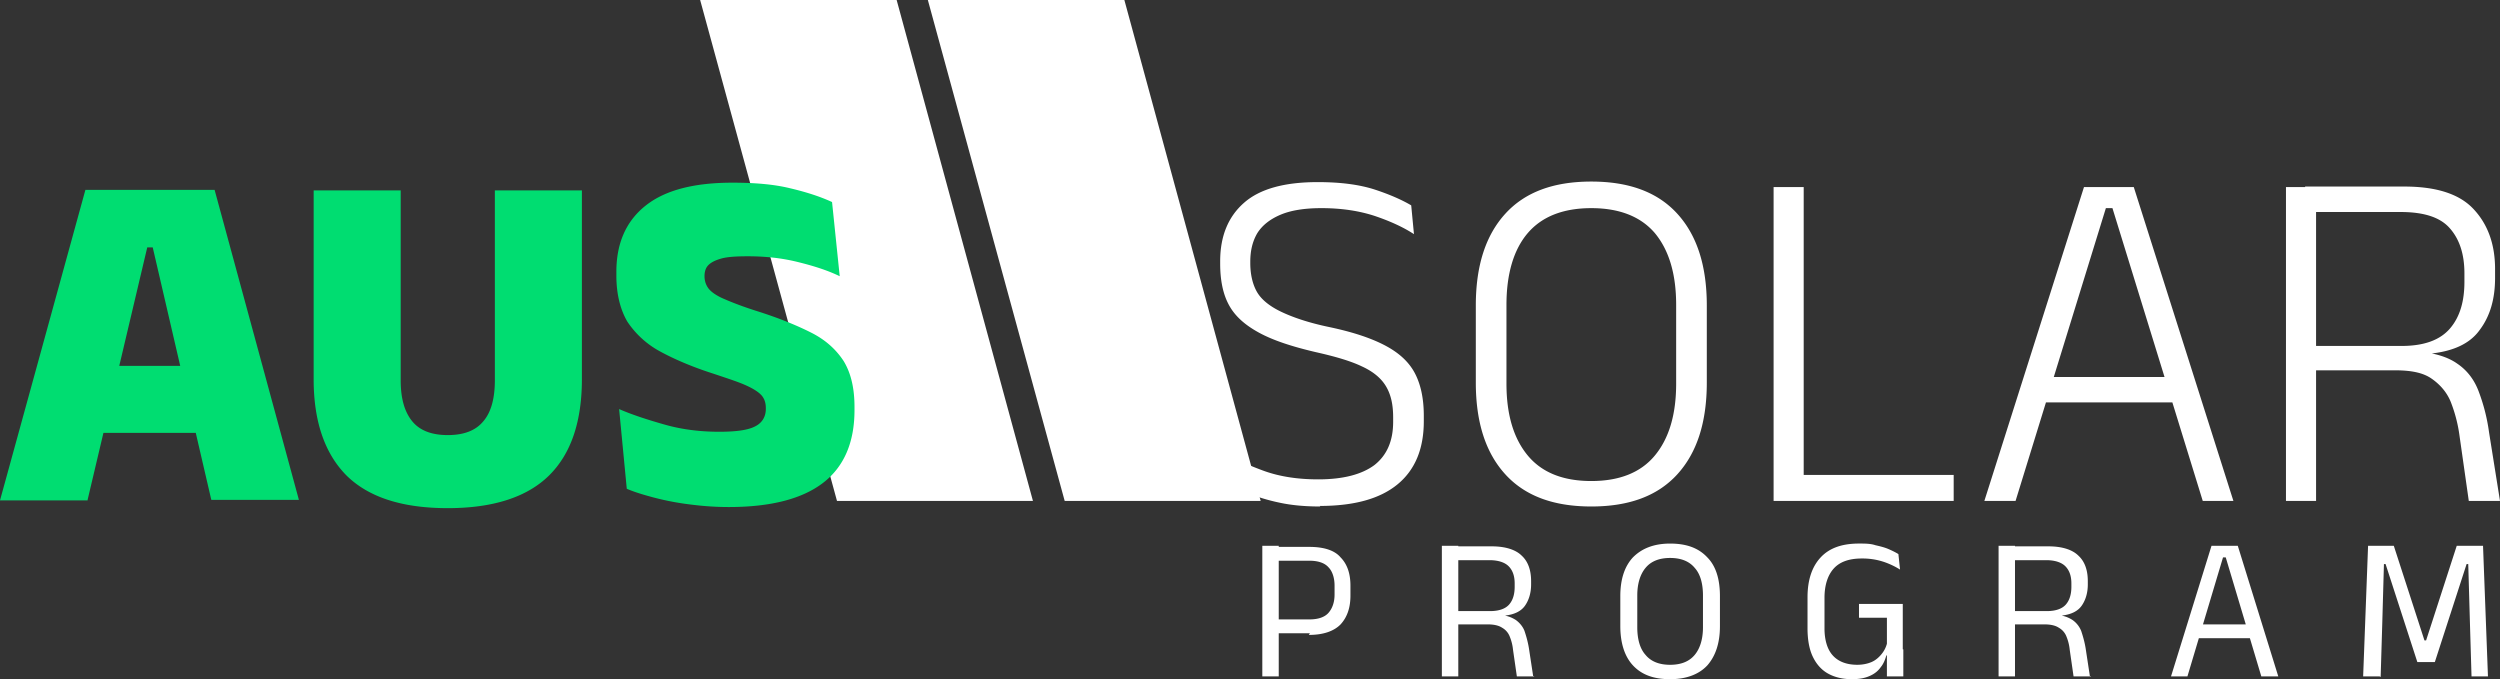
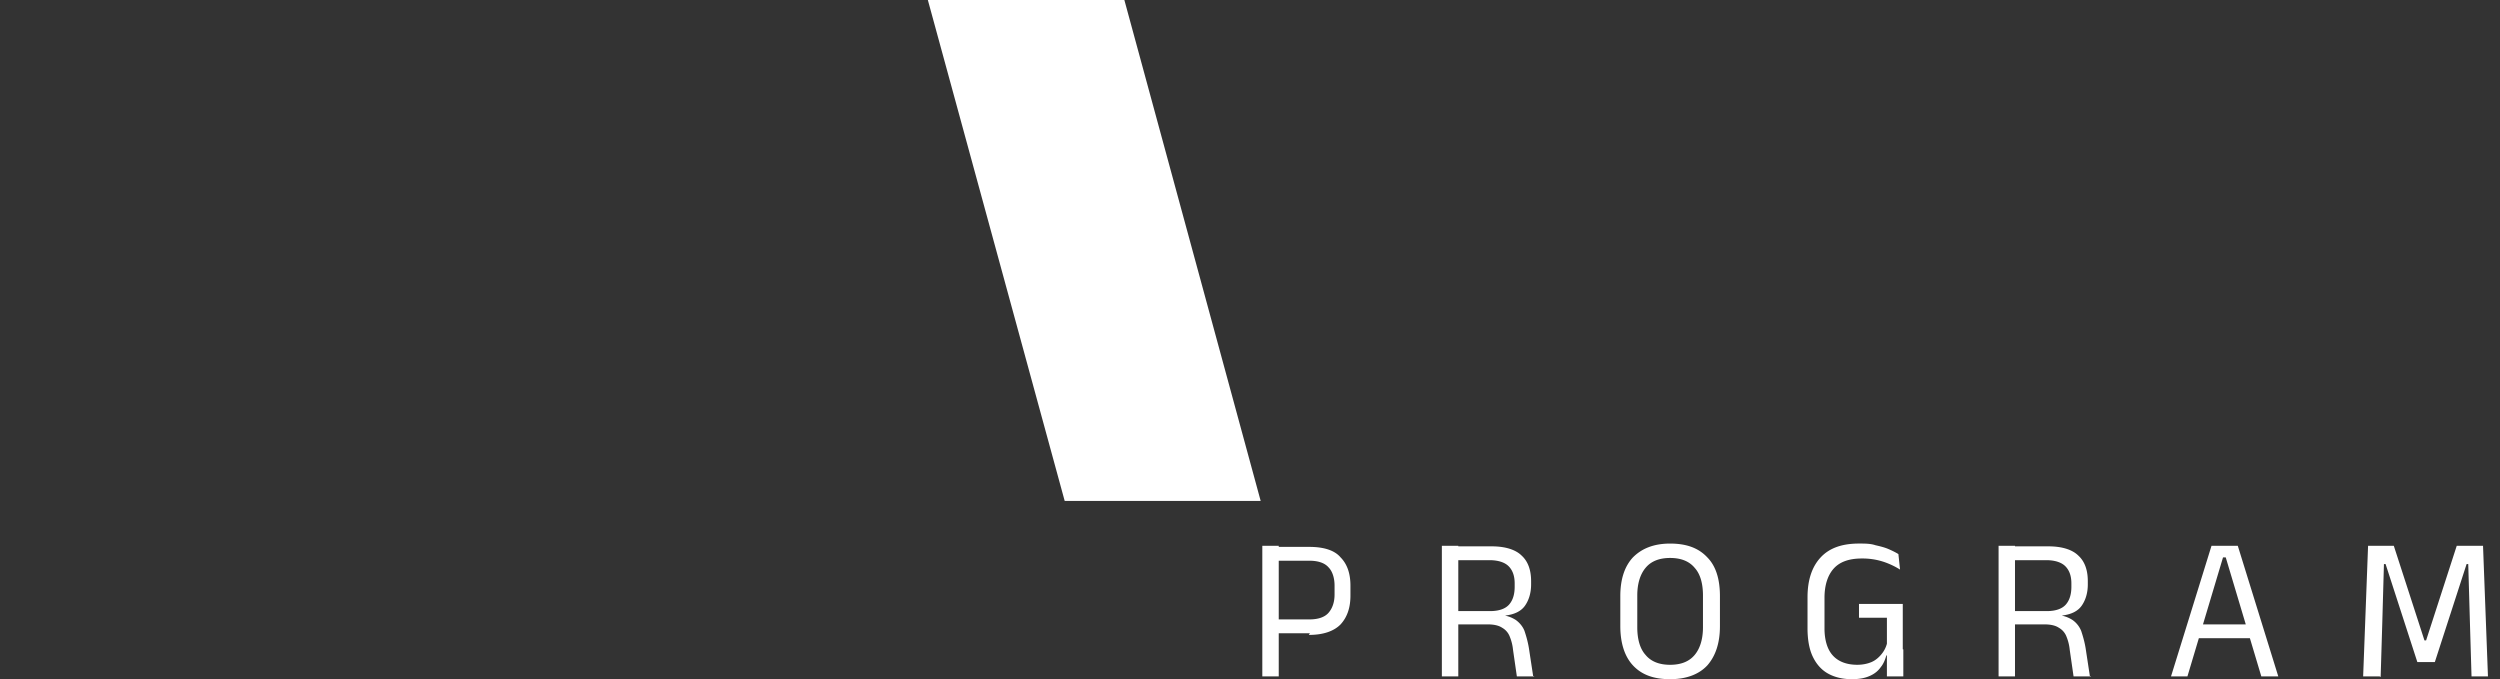
<svg xmlns="http://www.w3.org/2000/svg" width="173" height="47" fill="none">
  <rect width="100%" height="100%" fill="#333333" stroke="none" />
  <g clip-path="url(#a)">
-     <path fill="#fff" d="M91.368 35.049c-1.023 0-1.97-.077-2.841-.268a13.476 13.476 0 0 1-2.273-.69c-.644-.268-1.213-.536-1.63-.804l-.226-2.145c.833.536 1.856.996 2.992 1.417 1.136.422 2.424.613 3.826.613 1.743 0 3.03-.345 3.902-.996.871-.69 1.288-1.685 1.288-2.988v-.306c0-.881-.152-1.57-.493-2.145-.34-.575-.909-1.034-1.666-1.38-.796-.382-1.857-.689-3.22-.995-1.63-.383-2.917-.804-3.902-1.34-.985-.537-1.667-1.15-2.083-1.916-.417-.766-.606-1.724-.606-2.873v-.153c0-1.762.568-3.103 1.666-4.06 1.099-.958 2.803-1.418 5.076-1.418 1.515 0 2.803.153 3.902.498 1.06.345 1.932.728 2.576 1.111l.19 1.992c-.758-.498-1.706-.92-2.728-1.264-1.06-.345-2.273-.536-3.675-.536-1.174 0-2.121.153-2.84.46-.72.306-1.25.727-1.592 1.263-.34.575-.492 1.226-.492 1.992v.077c0 .766.151 1.455.454 1.992.303.536.872.996 1.667 1.379.796.383 1.894.766 3.372 1.072 1.628.345 2.879.766 3.826 1.264.947.498 1.628 1.111 2.045 1.877.417.766.644 1.762.644 2.988v.383c0 1.915-.606 3.37-1.818 4.367-1.212.996-2.993 1.494-5.38 1.494l.039.038zm18.75 0c-2.613 0-4.583-.728-5.947-2.222-1.364-1.494-2.045-3.6-2.045-6.358v-5.325c0-2.758.681-4.864 2.045-6.358 1.364-1.494 3.334-2.222 5.947-2.222 2.614 0 4.584.728 5.948 2.222 1.363 1.493 2.045 3.6 2.045 6.358v5.325c0 2.758-.682 4.864-2.045 6.358-1.364 1.494-3.334 2.222-5.948 2.222zm0-1.762c1.932 0 3.41-.575 4.395-1.762.984-1.188 1.477-2.835 1.477-4.98v-5.44c0-2.144-.493-3.791-1.477-4.979-.985-1.149-2.463-1.723-4.395-1.723-1.932 0-3.409.574-4.394 1.723-.985 1.15-1.477 2.835-1.477 4.98v5.44c0 2.144.492 3.791 1.477 4.979.985 1.187 2.462 1.762 4.394 1.762zm14.698-20.34v21.719h-2.083V12.947h2.083zm-1.023 21.719v-1.8h11.402v1.8h-11.402zm15.645 0h-2.121l6.894-21.719h3.447l6.894 21.719h-2.121l-6.25-20.263h-.455l-6.25 20.263h-.038zm11.364-6.818h-9.849v-1.762h9.849v1.762zm9.47 6.818h-2.083V12.947h2.083v21.719zm12.728 0h-2.159l-.644-4.52a10.014 10.014 0 0 0-.606-2.337c-.265-.65-.72-1.187-1.326-1.608-.606-.422-1.44-.575-2.538-.575h-6.137V23.94h6.591c1.591 0 2.69-.42 3.372-1.225.682-.805.985-1.877.985-3.218v-.575c0-1.34-.341-2.374-1.023-3.14-.682-.767-1.818-1.111-3.409-1.111h-6.591v-1.762h6.856c2.197 0 3.788.498 4.773 1.532.985 1.034 1.515 2.413 1.515 4.175v.613c0 1.456-.341 2.643-1.061 3.6-.681.958-1.856 1.494-3.485 1.648v.191l-.909-.345c1.25.077 2.197.384 2.841.843.682.46 1.175 1.111 1.478 1.915.303.805.568 1.724.719 2.835l.758 4.75zM62.048 0l9.432 34.666H57.92L48.45 0h13.598z" />
    <path fill="#fff" d="m77.806 0 9.433 34.666H73.677L64.207 0h13.599zm10.683 46.808h-1.137v-9.04h1.137v9.041zm2.159-2.987h-2.576v-.958h2.538c.606 0 1.06-.153 1.326-.46.265-.306.416-.727.416-1.264v-.613c0-.536-.151-.995-.416-1.264-.265-.306-.72-.46-1.326-.46h-2.576v-.957h2.576c.985 0 1.743.23 2.16.728.454.46.681 1.11.681 1.953v.69c0 .843-.227 1.494-.682 1.992-.454.46-1.174.728-2.197.728l.076-.115zm10.266 2.987h-1.137v-9.04h1.137v9.04zm5.265 0h-1.212l-.265-1.838a3.254 3.254 0 0 0-.228-.92 1.187 1.187 0 0 0-.53-.612c-.227-.154-.568-.23-.985-.23h-2.424v-.92h2.576c.606 0 1.06-.153 1.325-.46.266-.306.379-.727.379-1.225v-.23c0-.536-.151-.92-.416-1.187-.266-.268-.72-.422-1.326-.422h-2.614v-.957h2.765c.947 0 1.667.23 2.084.651.454.421.644 1.034.644 1.762v.23c0 .574-.152 1.072-.417 1.455s-.72.613-1.364.69v.153l-.492-.191c.53 0 .909.153 1.212.344.265.192.492.46.606.766.114.345.227.728.303 1.188l.303 1.992.076-.039zm9.394.192c-1.136 0-1.97-.306-2.576-.958-.568-.613-.871-1.532-.871-2.72v-2.068c0-1.187.303-2.068.871-2.681.606-.613 1.44-.958 2.576-.958 1.137 0 1.97.307 2.576.958.606.613.871 1.532.871 2.681v2.069c0 1.187-.303 2.068-.871 2.72-.568.612-1.439.957-2.576.957zm0-.996c.758 0 1.326-.23 1.705-.69.379-.46.568-1.11.568-1.915v-2.183c0-.843-.189-1.494-.568-1.915-.379-.46-.947-.69-1.705-.69-.757 0-1.326.23-1.704.69-.379.46-.569 1.11-.569 1.915v2.183c0 .843.19 1.494.569 1.916.378.46.947.689 1.704.689zm12.576.996c-.681 0-1.25-.153-1.704-.421-.455-.269-.796-.69-1.023-1.188-.227-.498-.341-1.149-.341-1.915V41.33c0-1.188.303-2.107.909-2.758.606-.651 1.478-.958 2.652-.958.417 0 .795 0 1.136.115.341.077.644.153.909.268.266.115.493.23.682.345l.114 1.073a5.3 5.3 0 0 0-1.136-.537 4.67 4.67 0 0 0-1.516-.23c-.871 0-1.515.23-1.932.69-.416.46-.644 1.15-.644 2.03v2.107c0 .804.19 1.456.569 1.877.378.421.947.651 1.704.651.379 0 .72-.077.985-.191.265-.115.493-.307.682-.537.189-.23.303-.46.379-.728v-2.221l.189.421h-2.121v-.957h3.03v3.562h-1.136c-.076.268-.189.574-.379.804-.189.268-.417.46-.757.613-.341.153-.72.23-1.251.23zm2.425-.191v-1.877h1.136v1.877h-1.136zm8.864-.001h-1.136v-9.04h1.136v9.04zm5.265 0h-1.212l-.265-1.838a3.289 3.289 0 0 0-.227-.92 1.188 1.188 0 0 0-.531-.612c-.227-.154-.568-.23-.985-.23h-2.424v-.92h2.576c.606 0 1.061-.153 1.326-.46.265-.306.379-.727.379-1.225v-.23c0-.536-.152-.92-.417-1.187-.265-.268-.72-.422-1.326-.422h-2.614v-.957h2.766c.947 0 1.666.23 2.083.651.455.421.644 1.034.644 1.762v.23c0 .574-.151 1.072-.417 1.455-.265.383-.719.613-1.363.69v.153l-.493-.191c.531 0 .909.153 1.212.344a1.7 1.7 0 0 1 .606.766c.114.345.228.728.304 1.188l.303 1.992.075-.039zm6.705 0h-1.174l2.803-9.04h1.818l2.803 9.04h-1.174l-2.462-8.235h-.189l-2.463 8.235h.038zm4.584-2.643h-4.053v-.957h4.053v.957zm8.674 2.643h-1.136l.341-9.04h1.78l2.122 6.55h.113l2.121-6.55h1.819l.341 9.04h-1.137l-.113-3.792-.114-3.983h-.114l-2.197 6.78h-1.212l-2.197-6.78h-.114l-.113 4.022-.114 3.792-.076-.039z" />
-     <path fill="#00DD71" d="M6.06 34.627H0l5.91-21.489h8.94l5.833 21.451h-6.061l-4.053-17.467h-.38L6.062 34.59v.038zm9.016-4.673H5.568V25.32h9.508v4.634zm15.91 5.21c-3.182 0-5.492-.766-7.008-2.26-1.515-1.532-2.273-3.754-2.273-6.665V13.177h6.023v13.138c0 1.264.266 2.184.796 2.835.53.651 1.364.958 2.462.958 1.099 0 1.932-.307 2.462-.958.53-.613.796-1.57.796-2.835V13.177h6.023v13.062c0 2.95-.758 5.17-2.273 6.665-1.515 1.494-3.864 2.26-7.008 2.26zm19.433-.077c-.985 0-1.894-.076-2.765-.191a18.958 18.958 0 0 1-2.387-.46c-.72-.191-1.364-.383-1.894-.613l-.53-5.516c.871.383 1.932.728 3.144 1.073 1.212.345 2.462.498 3.788.498 1.174 0 2.008-.115 2.5-.383.455-.23.72-.652.72-1.188v-.076c0-.383-.114-.69-.341-.92-.228-.23-.606-.46-1.137-.69-.53-.229-1.25-.459-2.159-.765-1.44-.46-2.69-.996-3.674-1.533a6.329 6.329 0 0 1-2.273-2.068c-.492-.843-.758-1.915-.758-3.18v-.267c0-1.992.682-3.524 2.046-4.597 1.364-1.072 3.371-1.57 5.985-1.57 1.553 0 2.879.114 3.977.383 1.137.268 2.084.574 2.917.957l.53 5.133c-.87-.421-1.856-.728-2.954-.996-1.099-.268-2.235-.383-3.41-.383-.795 0-1.4.038-1.818.153-.416.115-.72.268-.909.46-.19.192-.265.46-.265.766 0 .345.114.651.303.881.19.23.568.498 1.136.728.53.23 1.326.536 2.311.843 1.44.46 2.652.957 3.637 1.455.985.498 1.704 1.15 2.235 1.954.492.804.757 1.838.757 3.179v.23c0 2.221-.72 3.907-2.159 5.018-1.44 1.11-3.599 1.685-6.553 1.685z" />
  </g>
  <defs>
    <clipPath id="a">
      <path fill="#fff" d="M0 0h173v47H0z" />
    </clipPath>
  </defs>
</svg>